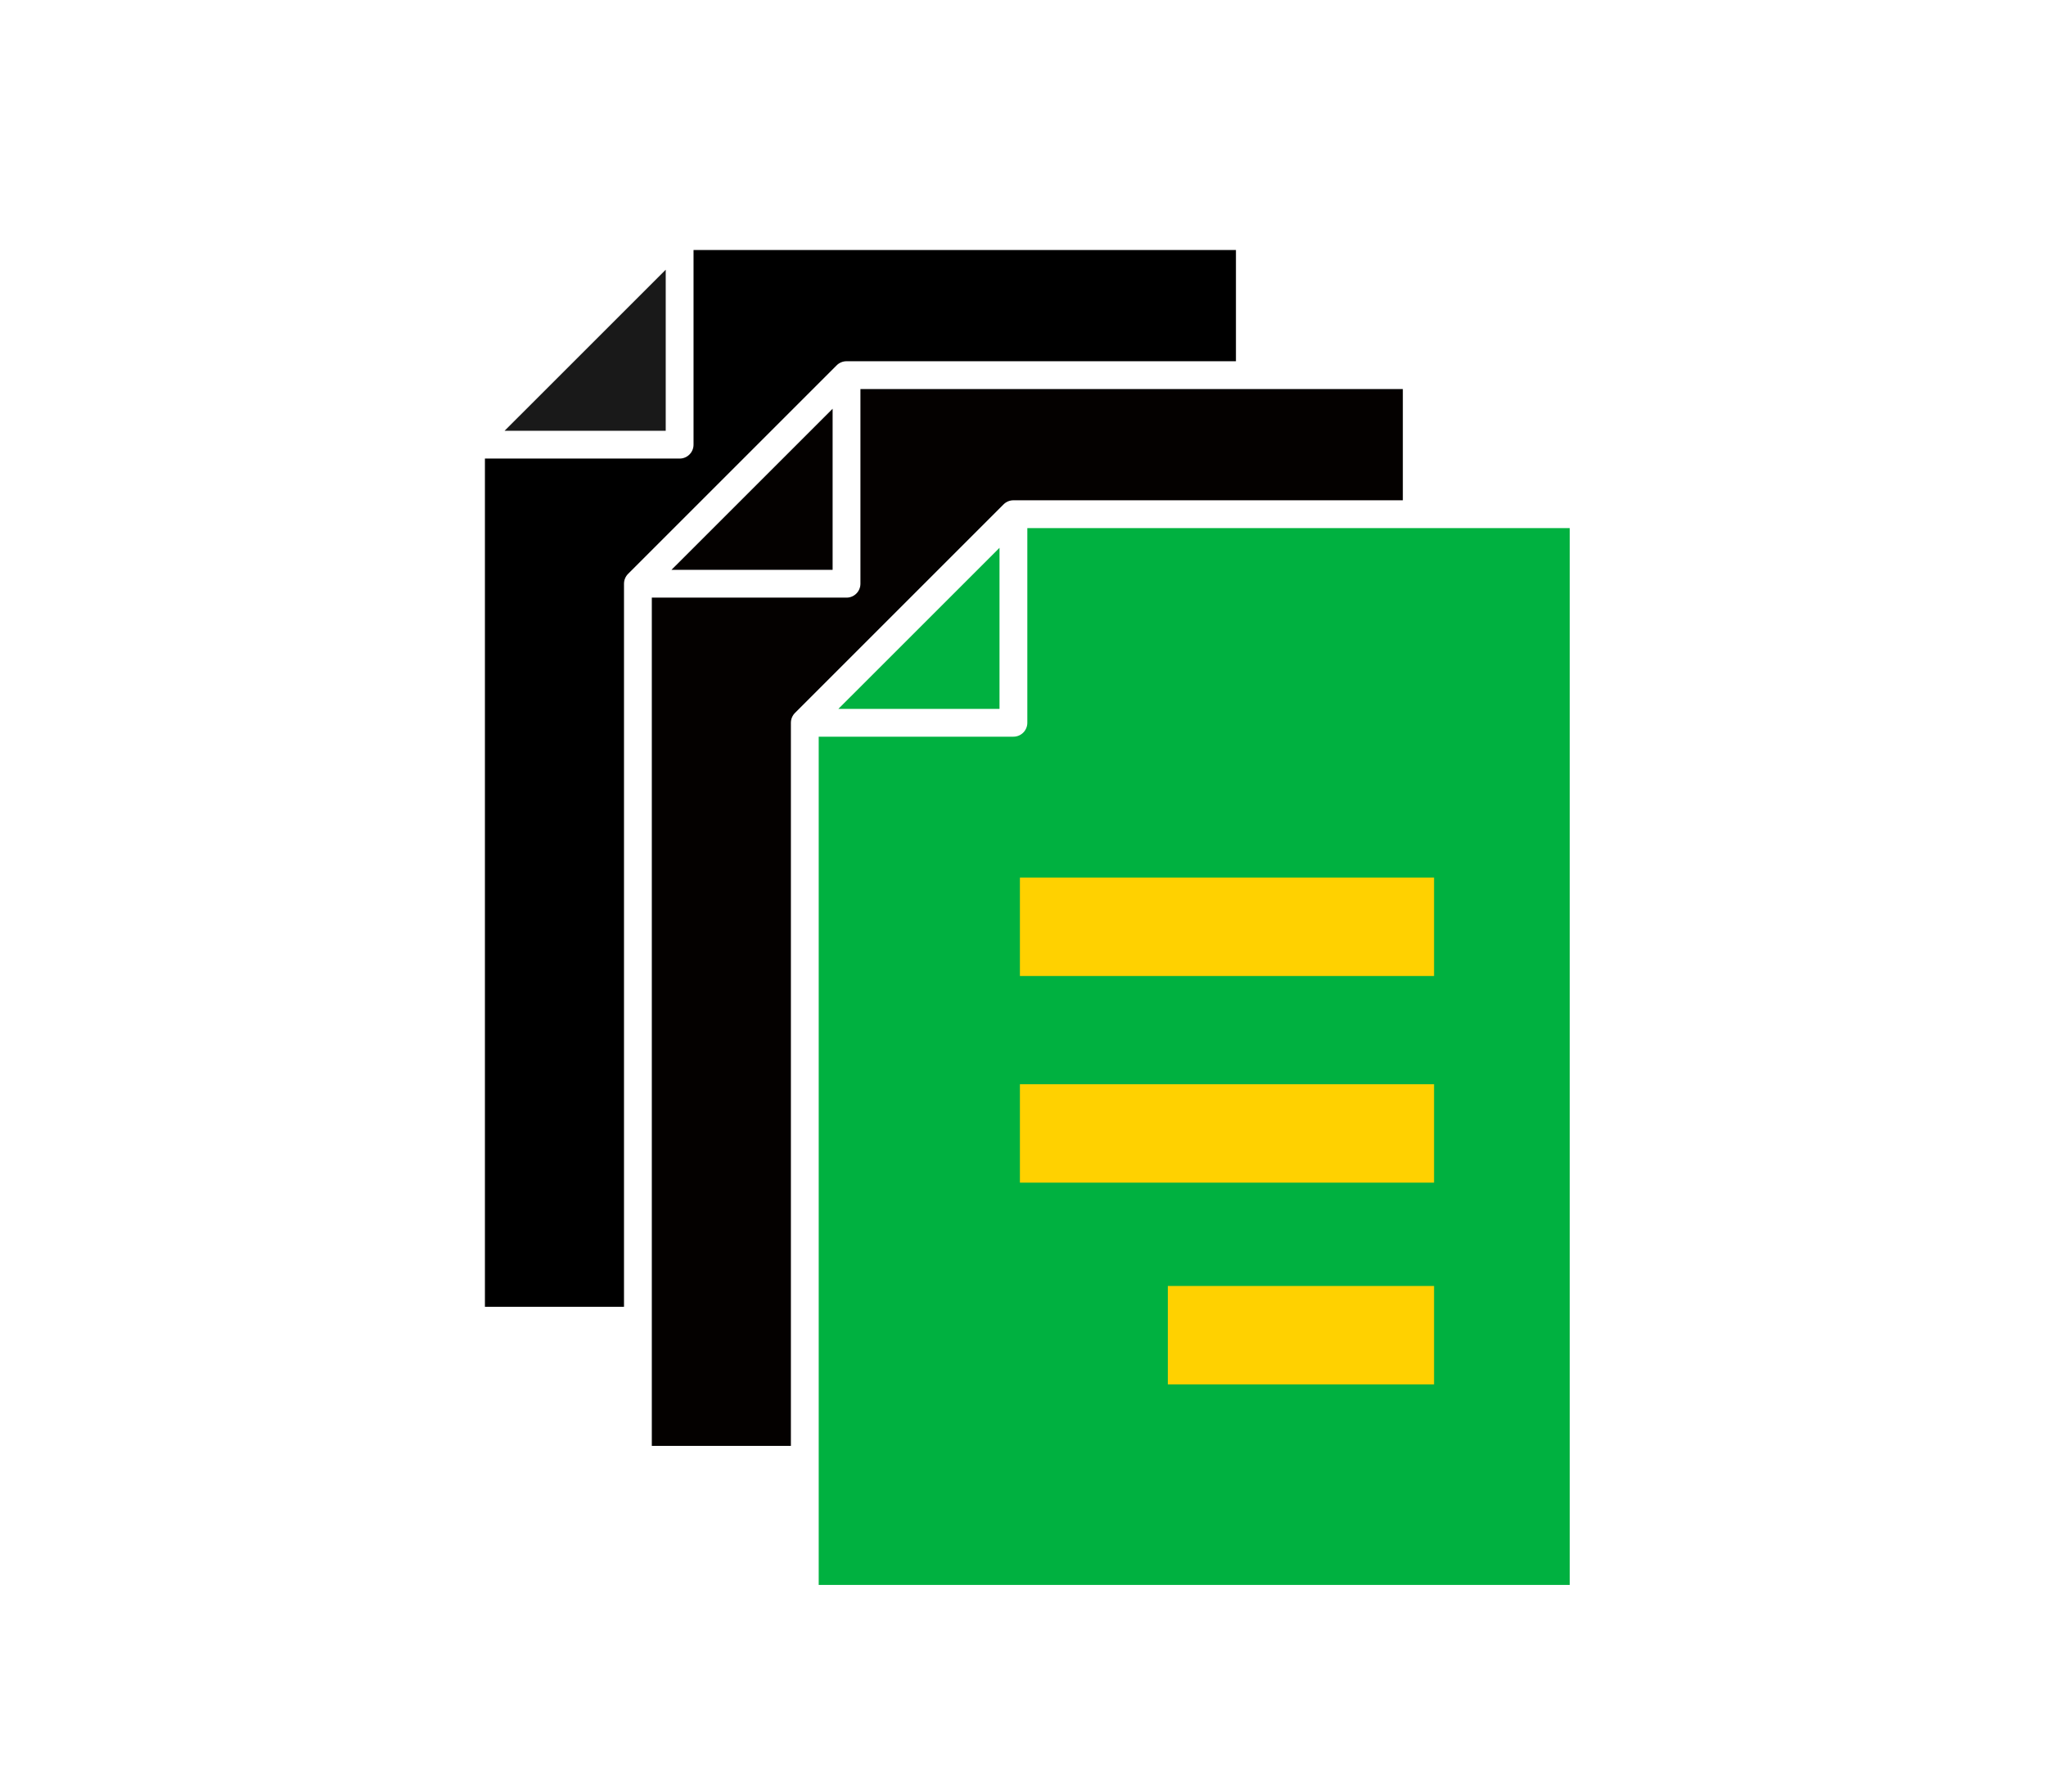
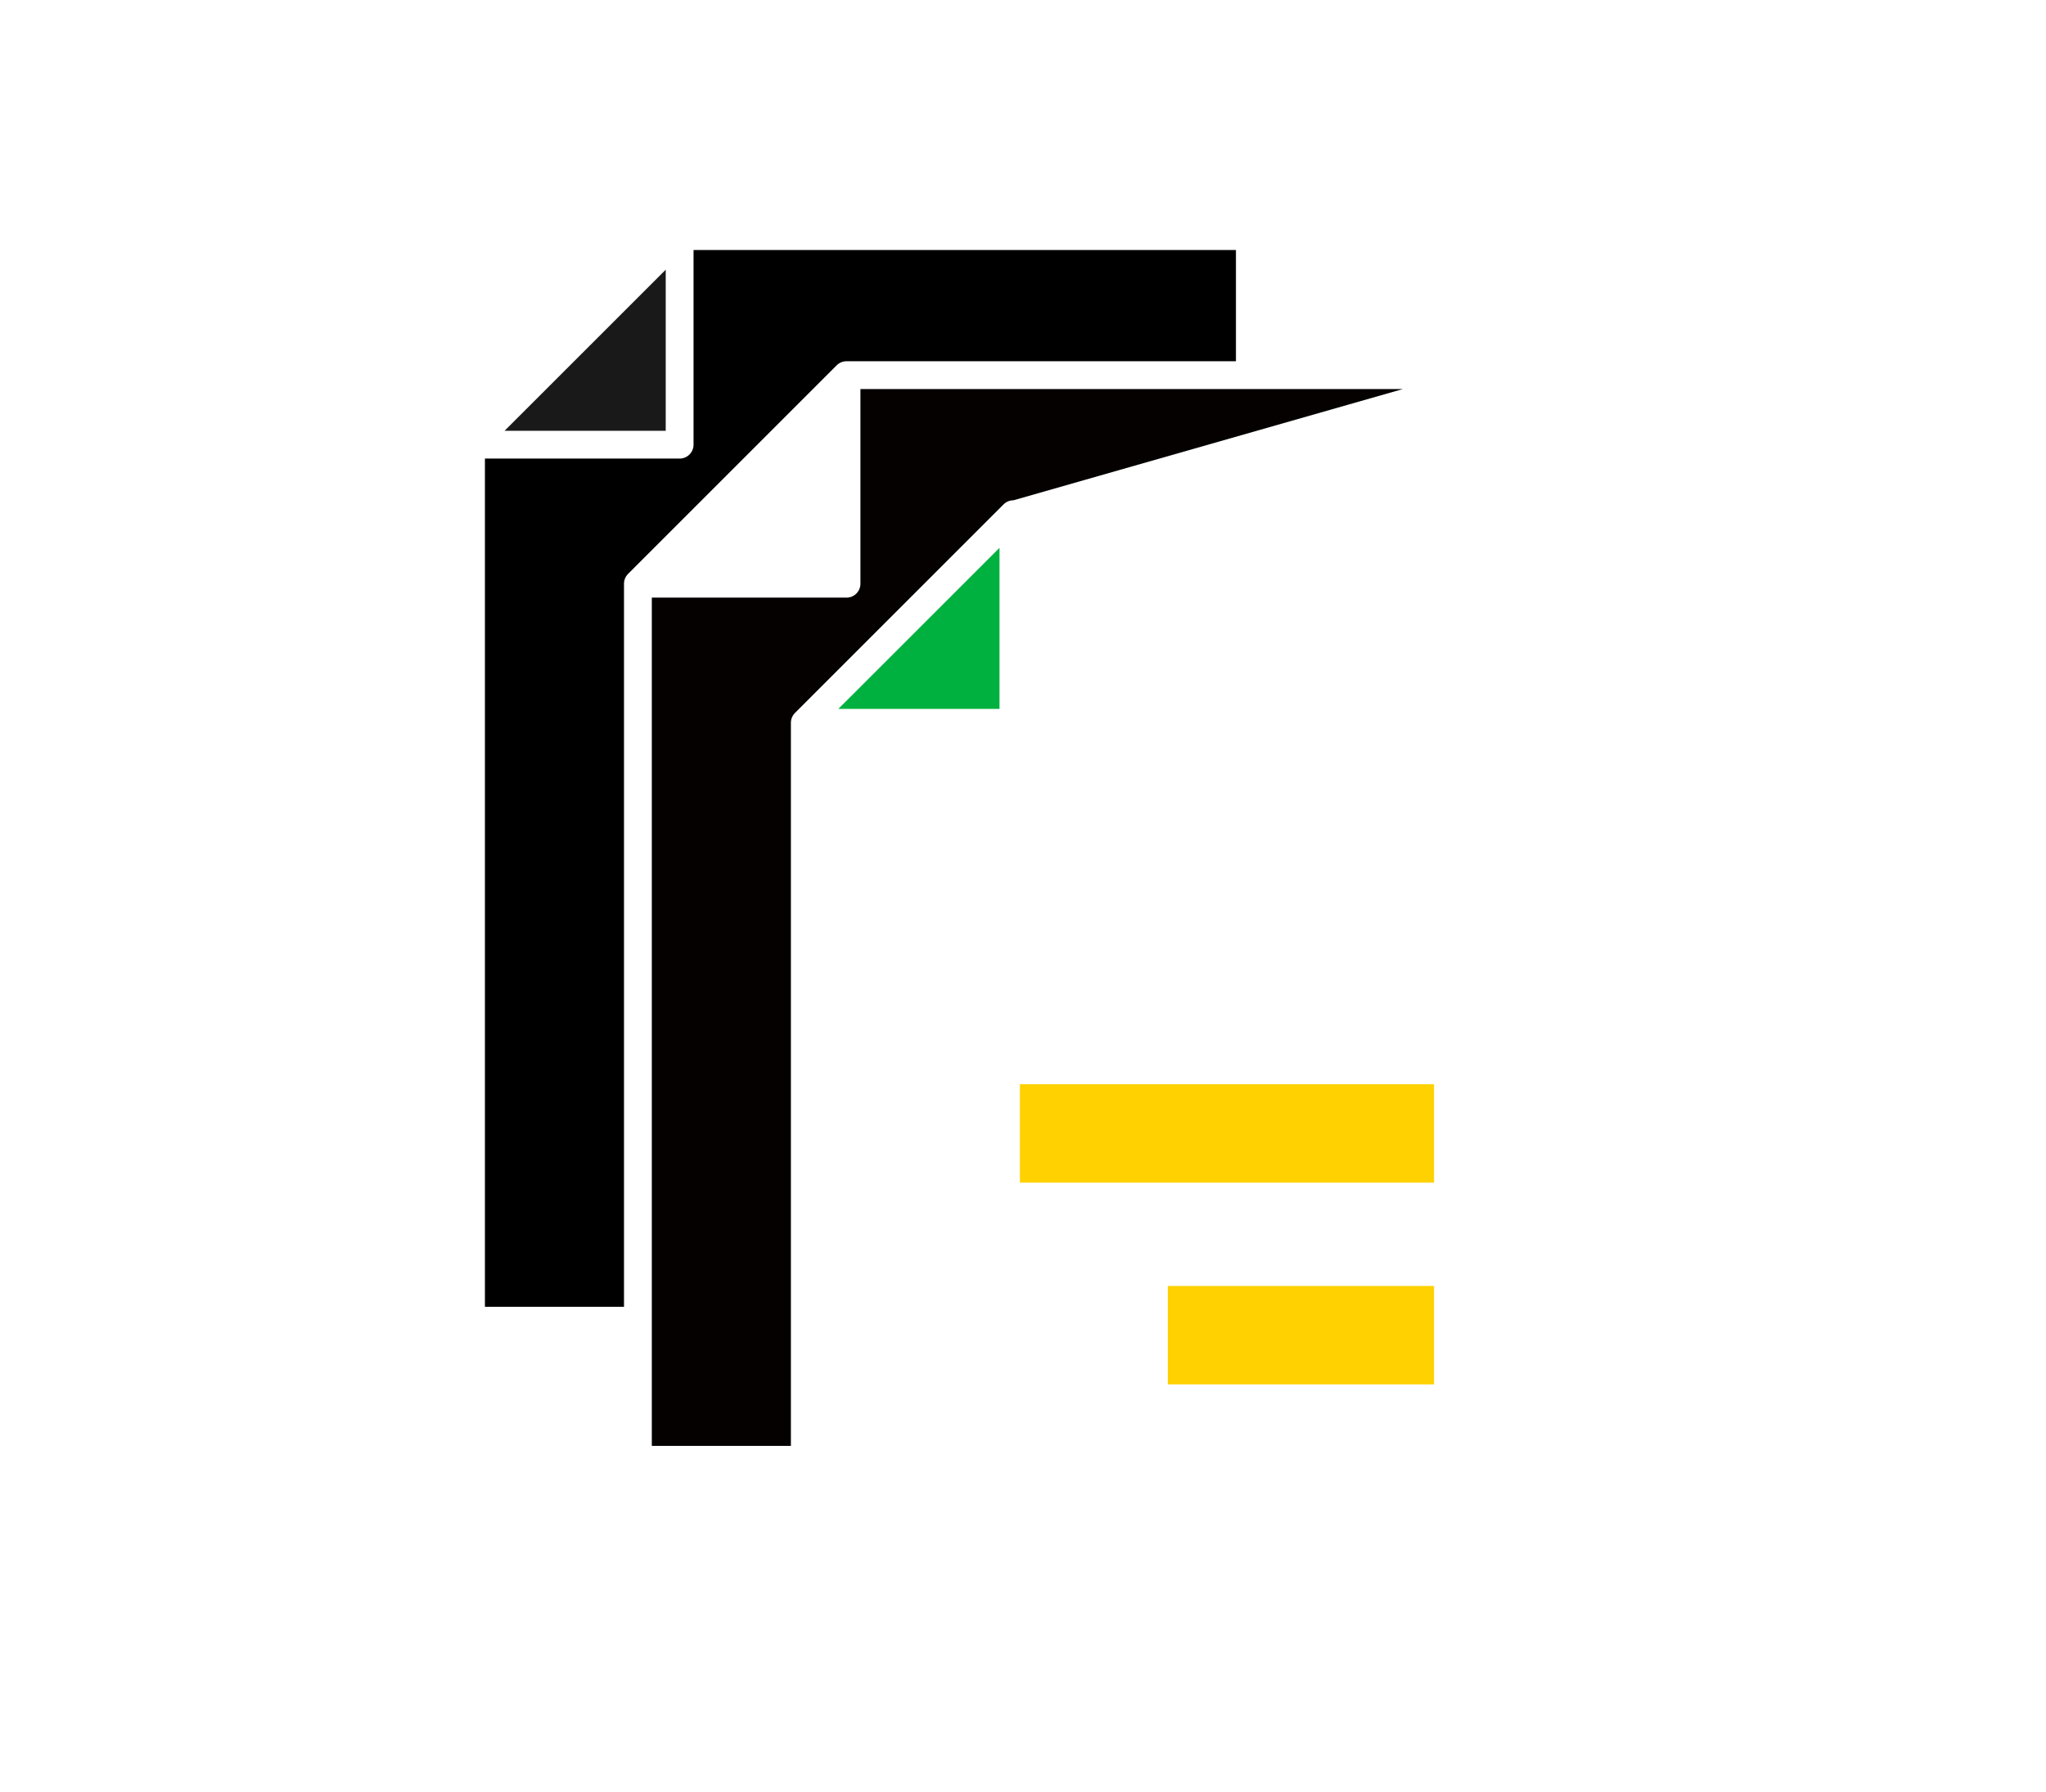
<svg xmlns="http://www.w3.org/2000/svg" width="331" height="290" viewBox="0 0 331 290">
  <g fill="none" fill-rule="evenodd">
    <g transform="translate(78 40)">
      <polygon fill="#00B140" points="83.7 48.641 57.633 74.7 83.7 74.7" />
      <polygon fill="#191919" points="29.7 3.641 3.633 29.7 29.7 29.7" />
      <path fill="#000" d="M121.95,0.45 L34.2,0.45 L34.2,31.95 C34.2,33.193 33.193,34.2 31.95,34.2 L0.45,34.2 L0.45,171.45 L22.95,171.45 L22.95,54.45 C22.95,53.853 23.188,53.281 23.609,52.859 L57.359,19.109 C57.781,18.688 58.353,18.45 58.95,18.45 L121.95,18.45 L121.95,0.45 Z" />
-       <polygon fill="#040100" points="56.7 26.141 30.633 52.2 56.7 52.2" />
-       <path fill="#00B140" d="M88.2,45.45 L88.2,76.95 C88.2,78.193 87.193,79.2 85.95,79.2 L54.45,79.2 L54.45,216.45 L175.95,216.45 L175.95,45.45 L88.2,45.45 Z" />
-       <path fill="#040100" d="M49.95,76.95 C49.95,76.353 50.188,75.781 50.609,75.359 L84.359,41.609 C84.781,41.188 85.353,40.95 85.95,40.95 L148.95,40.95 L148.95,22.95 L61.2,22.95 L61.2,54.45 C61.2,55.693 60.193,56.7 58.95,56.7 L27.45,56.7 L27.45,193.95 L49.95,193.95 L49.95,76.95 Z" />
+       <path fill="#040100" d="M49.95,76.95 C49.95,76.353 50.188,75.781 50.609,75.359 L84.359,41.609 C84.781,41.188 85.353,40.95 85.95,40.95 L148.95,22.95 L61.2,22.95 L61.2,54.45 C61.2,55.693 60.193,56.7 58.95,56.7 L27.45,56.7 L27.45,193.95 L49.95,193.95 L49.95,76.95 Z" />
    </g>
    <g fill="#FFD100" transform="matrix(-1 0 0 1 232 142)">
-       <rect width="67" height="15.922" />
      <rect width="67" height="15.922" y="33.437" />
      <rect width="43.071" height="15.922" y="66.078" />
    </g>
  </g>
</svg>